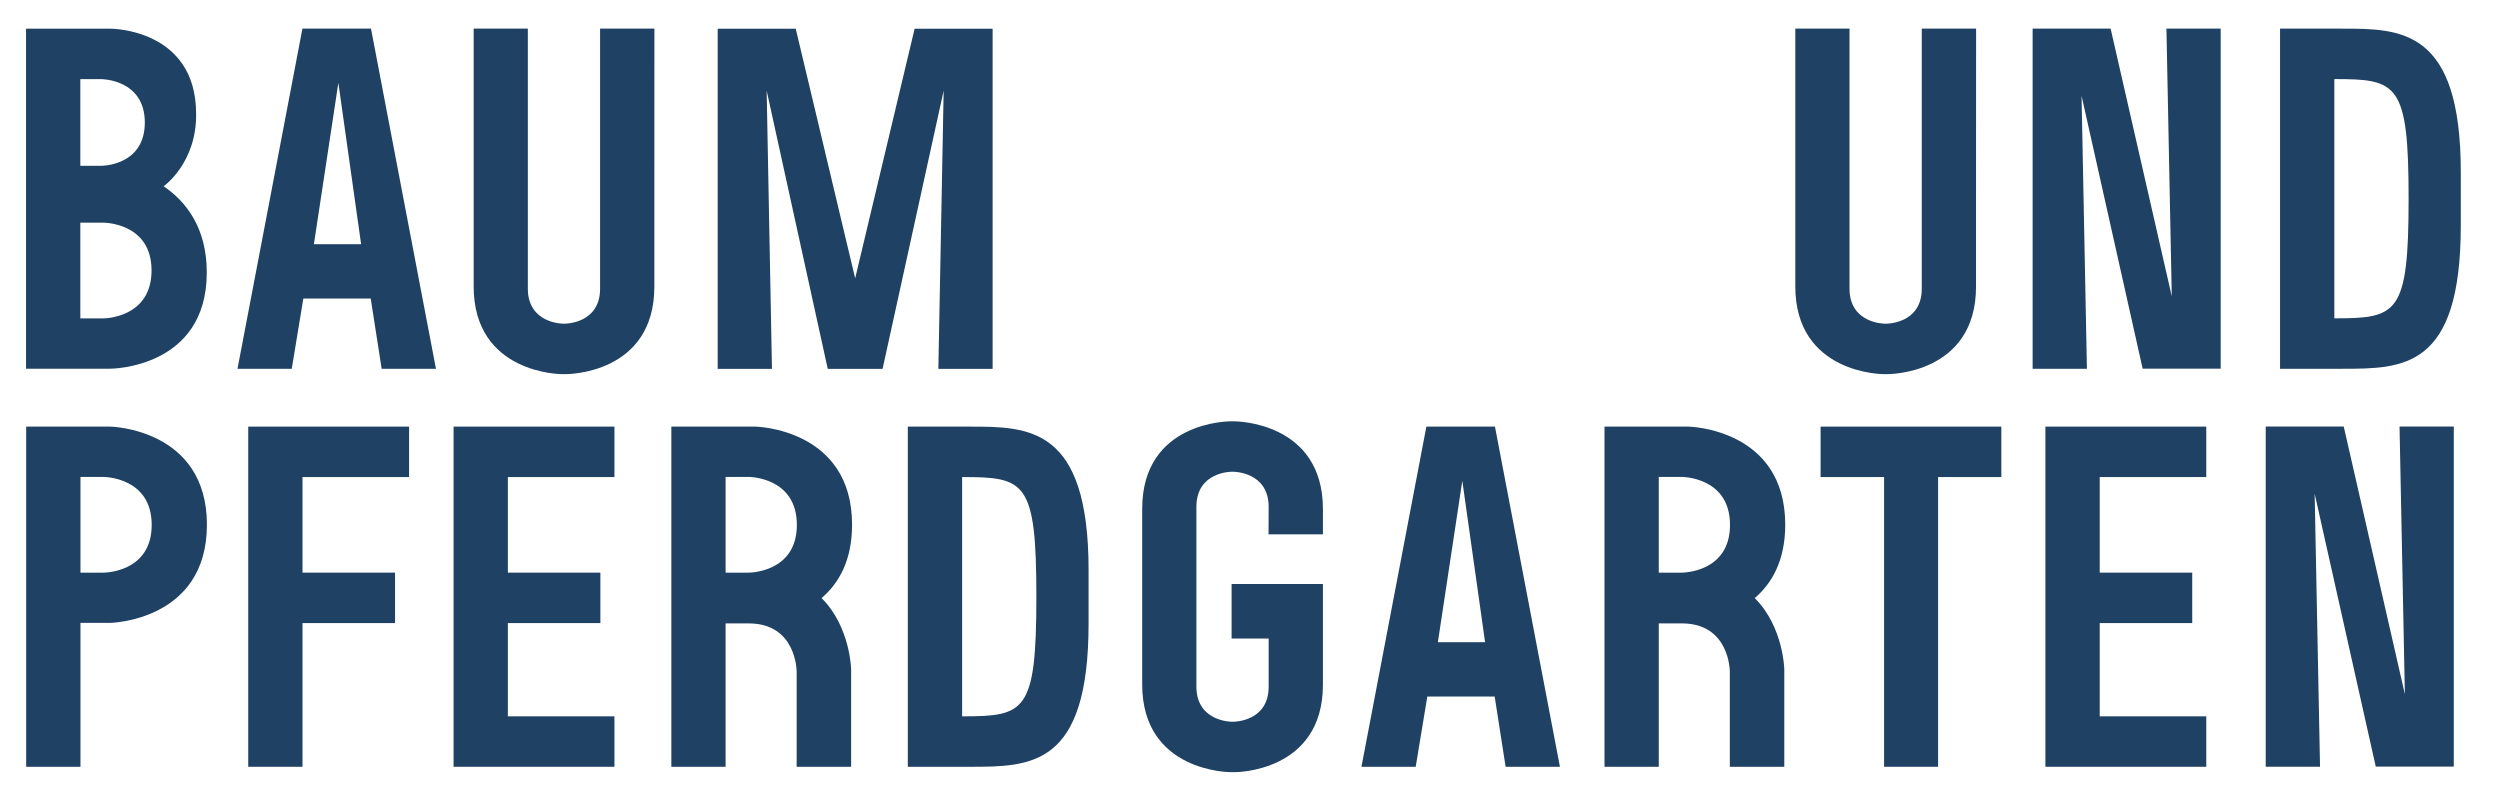
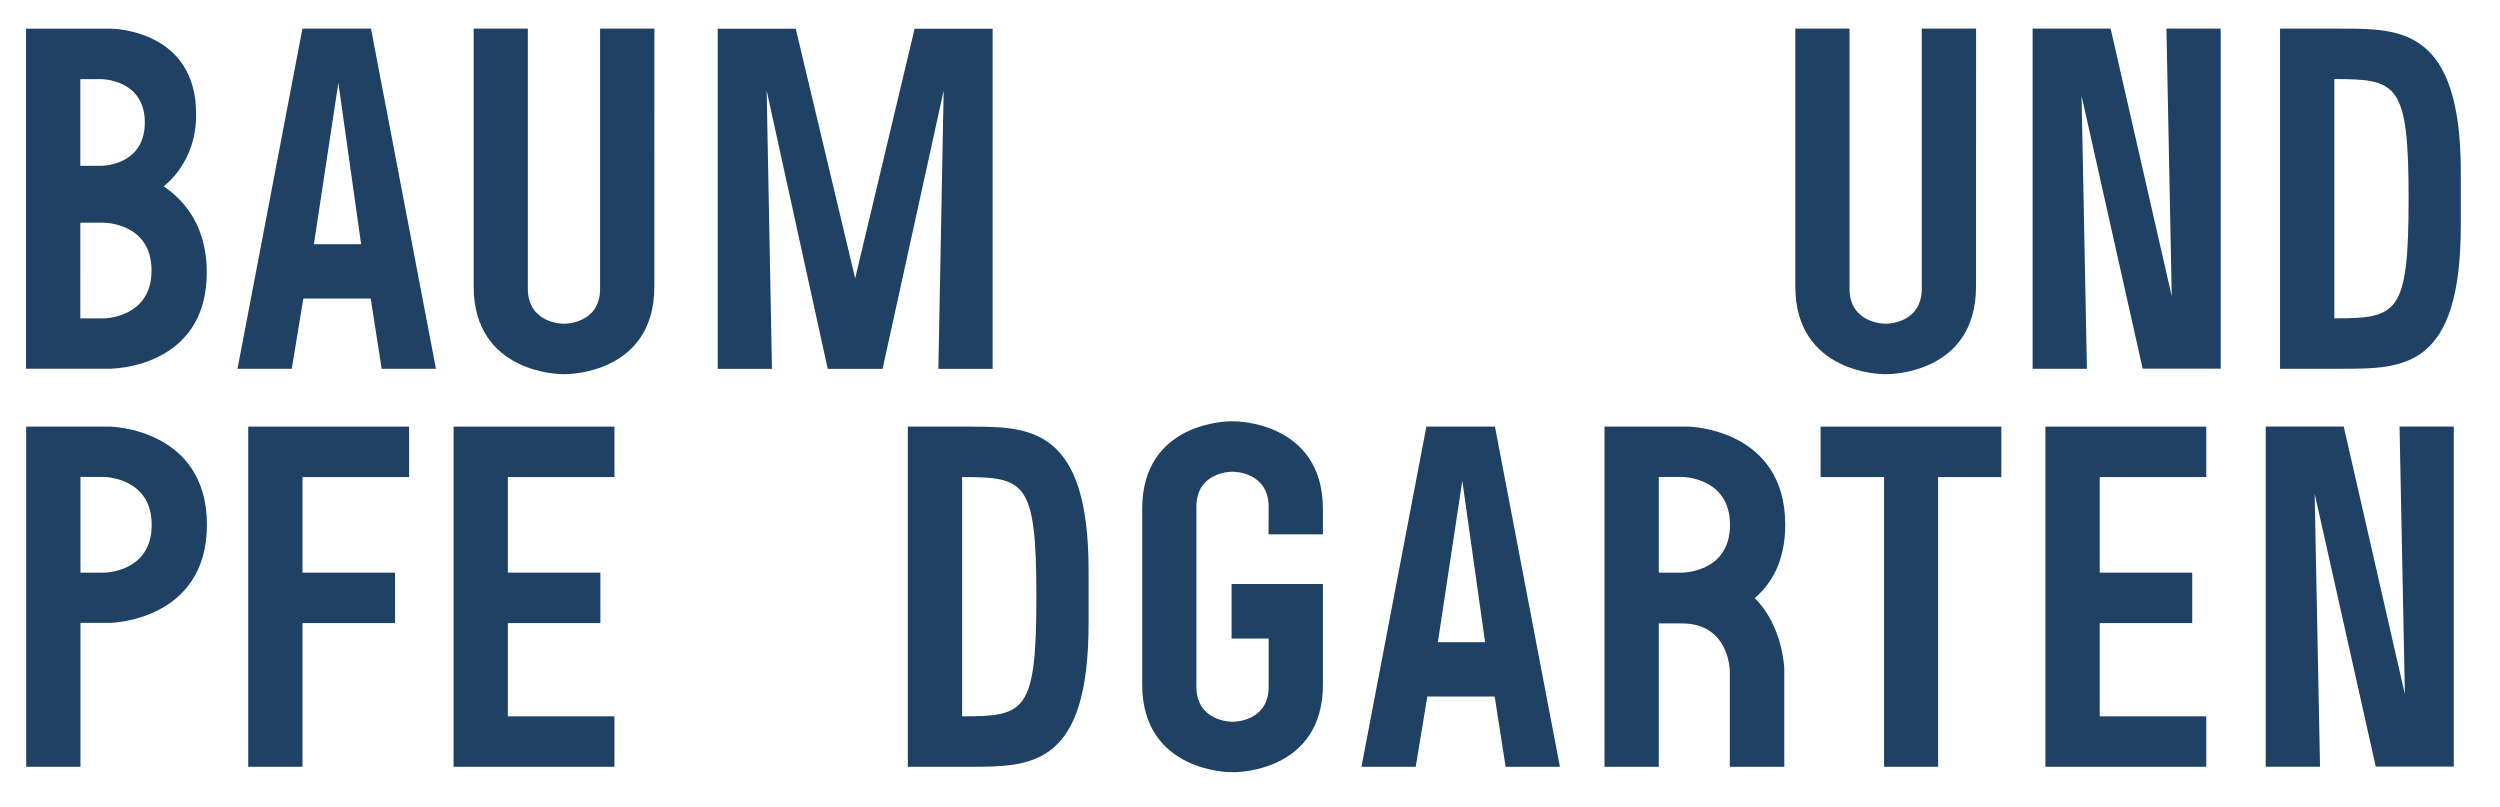
<svg xmlns="http://www.w3.org/2000/svg" version="1.1" id="Layer_1" x="0px" y="0px" viewBox="0 0 384 124" enable-background="new 0 0 384 124" xml:space="preserve">
  <path fill="#1E4164" d="M303.518,30.513c0,0,0,0,0,13.51c0,13.508-13.521,13.44-13.521,13.44h-0.723c0,0-13.515,0-13.515-13.477  c0-13.476,0-13.46,0-13.46V4.398h8.326v39.929c0,5.389,5.399,5.389,5.399,5.389h0.291c0,0,5.407,0.022,5.407-5.373V4.398h8.347  L303.518,30.513" />
  <path fill="#1E4164" d="M358.554,12.146c9.677,0,11.408,0.587,11.408,18.37c0,17.786-1.731,18.379-11.408,18.379V12.146   M377.977,26.424c0-22.026-9.197-22.026-18.307-22.026c-9.455,0-1.117,0-1.117,0h-8.338v52.245h8.338c0,0-8.371,0,1.117,0  c9.483,0,18.307,0.016,18.307-22.027C377.977,12.576,377.977,48.455,377.977,26.424z" />
  <path fill="#1E4164" d="M100.508,30.513c0,0,0,0,0,13.51c0,13.508-13.515,13.44-13.515,13.44h-0.726c0,0-13.512,0-13.512-13.477  c0-13.476,0-13.46,0-13.46V4.398h8.321v39.929c0,5.389,5.405,5.389,5.405,5.389h0.288c0,0,5.404,0.022,5.404-5.373V4.398h8.343  L100.508,30.513" />
  <path fill="#1E4164" d="M48.215,37.514h7.252l-3.495-24.793L48.215,37.514 M46.453,4.398h10.532l9.978,52.245h-8.339l-1.682-10.784  h-10.35l-1.778,10.784h-8.335L46.453,4.398z" />
  <polyline fill="#1E4164" points="135.564,56.655 144.947,13.918 144.132,56.655 152.466,56.655 152.466,4.418 140.485,4.418   131.354,42.752 122.226,4.418 110.238,4.418 110.238,56.655 118.574,56.655 117.759,13.918 127.141,56.655 135.564,56.655 " />
  <polyline fill="#1E4164" points="376.902,117.745 364.916,117.745 355.531,75.83 356.356,117.771 348.016,117.771 348.016,65.514   359.997,65.514 369.39,106.636 368.569,65.514 376.902,65.514 376.902,117.745 " />
  <path fill="#1E4164" d="M194.865,77.852c0-5.39-5.403-5.39-5.403-5.39h-0.291c0,0-5.403-0.025-5.403,5.375c0,5.399,0,5.399,0,5.399  s0,16.839,0,22.228c0,5.392,5.403,5.392,5.403,5.392h0.291c0,0,5.403,0.027,5.403-5.377v-7.402h-5.694v-8.374h14.03  c0,0,0,1.953,0,15.46c0,13.507-13.515,13.441-13.515,13.441l-0.725-0.004c0,0-13.521,0-13.521-13.477c0-13.476,0-13.458,0-13.458  s0,0,0-13.506c0-13.507,13.521-13.441,13.521-13.441l0.725,0.004c0,0,13.515,0,13.515,13.473v3.877h-8.353L194.865,77.852" />
  <path fill="#1E4164" d="M220.857,98.645h7.252l-3.499-24.793L220.857,98.645 M219.091,65.529h10.535l9.979,52.248h-8.342  l-1.681-10.789h-10.348l-1.782,10.789h-8.332L219.091,65.529z" />
  <polyline fill="#1E4164" points="46.463,117.777 46.463,95.705 60.68,95.705 60.68,87.957 46.463,87.957 46.463,73.276   62.836,73.276 62.836,65.529 38.13,65.529 38.13,117.777 46.463,117.777 " />
  <polyline fill="#1E4164" points="94.379,73.276 94.379,65.529 69.671,65.529 69.671,117.777 94.379,117.777 94.379,110.029   78.006,110.029 78.006,95.705 92.219,95.705 92.219,87.957 78.006,87.957 78.006,73.276 94.379,73.276 " />
  <polyline fill="#1E4164" points="338.883,73.276 338.883,65.529 314.173,65.529 314.173,117.777 338.883,117.777 338.883,110.029   322.517,110.029 322.517,95.705 336.727,95.705 336.727,87.957 322.517,87.957 322.517,73.276 338.883,73.276 " />
  <path fill="#1E4164" d="M16.96,65.529H4.022v52.248h8.338V95.673h4.6c0,0,14.823-0.287,14.823-15.072  C31.784,65.817,16.96,65.529,16.96,65.529z M15.92,87.957h-3.56V73.258h3.56c0,0,7.38,0,7.38,7.36  C23.3,87.995,15.92,87.957,15.92,87.957z" />
-   <path fill="#1E4164" d="M111.453,73.256h3.563c0,0,7.381,0,7.381,7.362c0,7.374-7.381,7.339-7.381,7.339h-3.563V73.256   M126.193,91.864c2.603-2.22,4.685-5.726,4.685-11.264c0-14.783-14.822-15.071-14.822-15.071h-12.939v52.248h8.335V95.754h3.55  c7.363,0,7.363,7.38,7.363,7.38v14.644h8.368v-14.996C130.733,102.781,130.602,96.254,126.193,91.864z" />
  <path fill="#1E4164" d="M254.786,73.256h3.563c0,0,7.381,0,7.381,7.362c0,7.374-7.381,7.339-7.381,7.339h-3.563V73.256   M269.527,91.864c2.603-2.22,4.685-5.726,4.685-11.264c0-14.783-14.821-15.071-14.821-15.071h-12.939v52.248h8.335V95.754h3.55  c7.363,0,7.363,7.38,7.363,7.38v14.644h8.367v-14.996C274.066,102.781,273.935,96.254,269.527,91.864z" />
  <polyline fill="#1E4164" points="289.395,73.276 289.395,117.777 297.69,117.777 297.69,73.276 307.406,73.276 307.406,65.529   279.643,65.529 279.643,73.276 289.395,73.276 " />
  <path fill="#1E4164" d="M147.781,73.276c9.676,0,11.406,0.587,11.406,18.374s-1.73,18.379-11.406,18.379V73.276 M167.206,87.557  c0-22.027-9.201-22.027-18.309-22.027c-9.457,0-1.116,0-1.116,0h-8.341v52.248h8.341c0,0-8.372,0,1.116,0  c9.486,0,18.309,0.009,18.309-22.026C167.206,73.707,167.206,109.588,167.206,87.557z" />
  <path fill="#1E4164" d="M15.898,48.904h-3.56V34.205h3.56c0,0,7.38-0.037,7.38,7.338C23.278,48.904,15.898,48.904,15.898,48.904   M12.338,12.155h3.224c0,0,6.682,0,6.682,6.664c0,6.681-6.682,6.649-6.682,6.649h-3.224V12.155z M25.138,28.611  c0,0,5.089-3.58,4.984-11.137c0-13.067-13.102-13.067-13.102-13.067H4v52.226h12.938c0,0,14.823,0,14.823-14.781  C31.761,34.973,28.566,30.947,25.138,28.611z" />
  <polyline fill="#1E4164" points="341.097,56.623 329.11,56.623 319.726,14.708 320.551,56.648 312.21,56.648 312.21,4.392   324.191,4.392 333.584,45.514 332.764,4.392 341.097,4.392 341.097,56.623 " />
</svg>